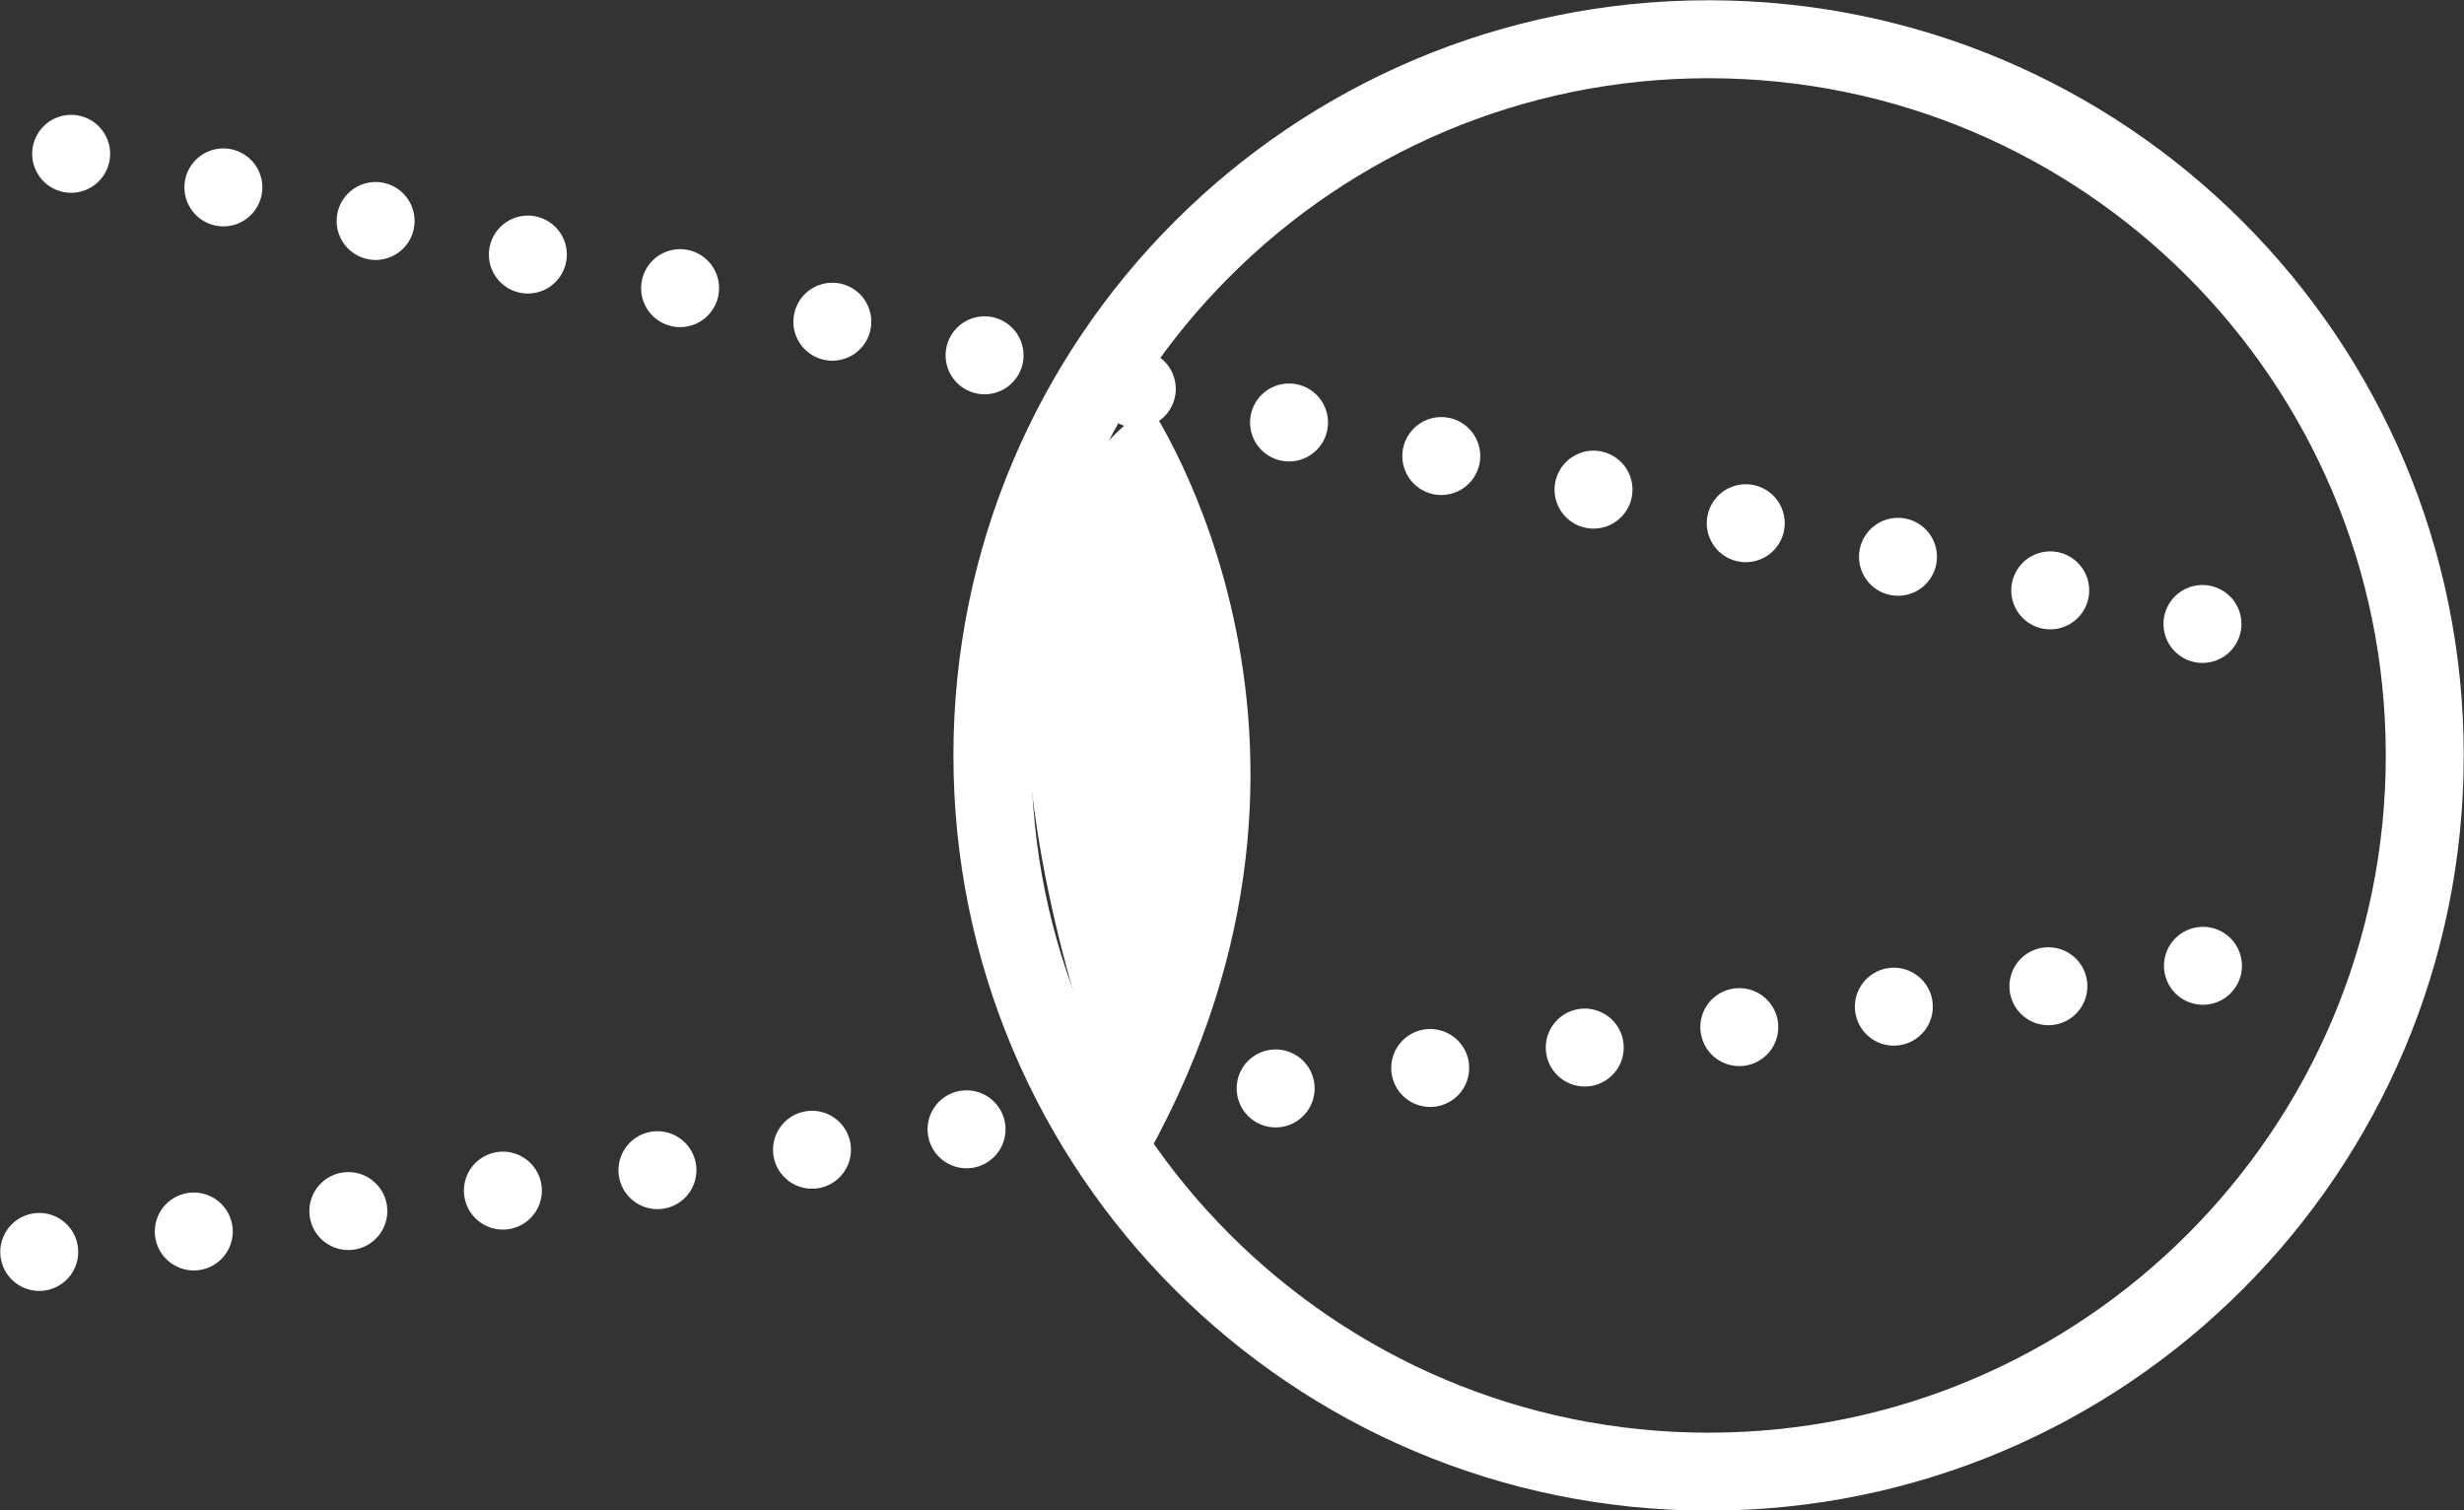
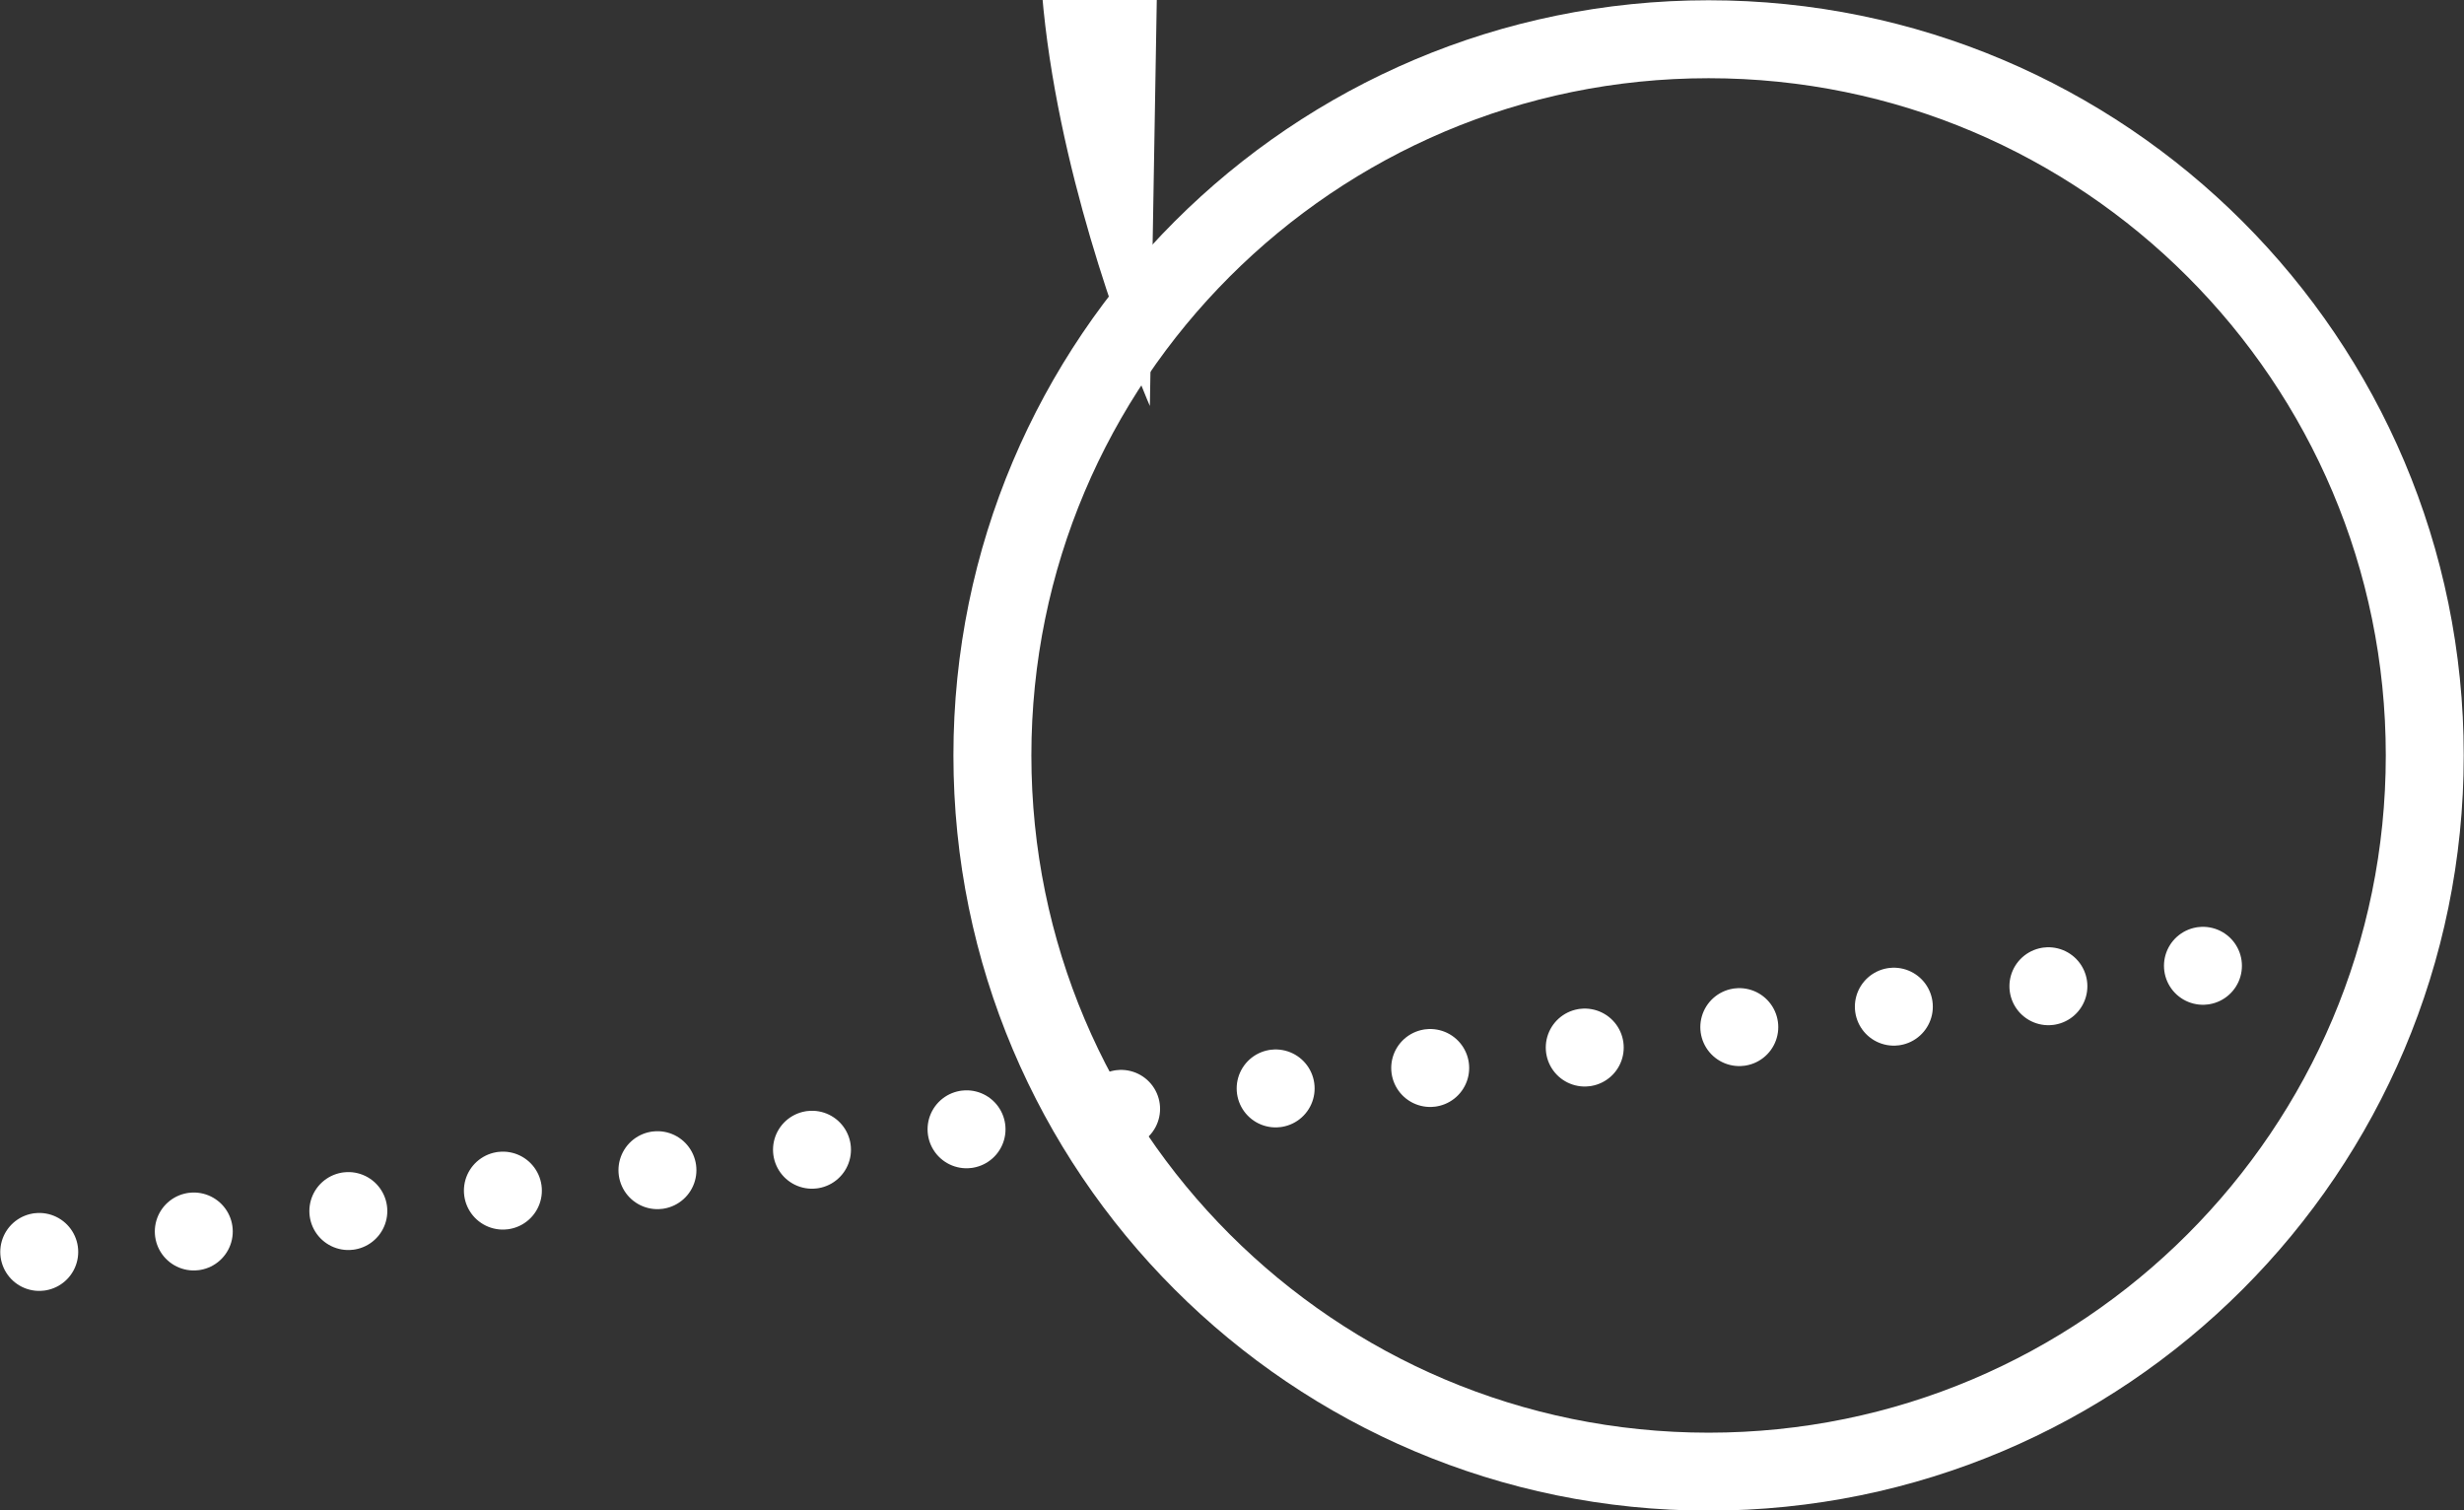
<svg xmlns="http://www.w3.org/2000/svg" id="_レイヤー_2" viewBox="0 0 47.1 28.87">
  <rect x="0" y="0" width="47.1" height="28.87" fill="#333333" stroke="none" />
  <g id="_デザイン">
    <path d="m46.35,14.44c0,7.56-6.13,13.69-13.69,13.69s-13.69-6.13-13.69-13.69S25.1.75,32.66.75s13.69,6.13,13.69,13.69Z" style="fill:none; stroke:#fff; stroke-linecap:round; stroke-linejoin:round; stroke-width:1.49px;" />
-     <path d="m21.98,7.76s4.49,6.59-.25,14.68c0,0-4.92-11.21.25-14.68Z" style="fill:#fff;" />
-     <line x1="1.36" y1="2.94" x2="43.34" y2="12.2" style="fill:none; stroke:#fff; stroke-dasharray:0 0 0 2.98; stroke-linecap:round; stroke-linejoin:round; stroke-width:1.49px;" />
+     <path d="m21.98,7.76c0,0-4.92-11.21.25-14.68Z" style="fill:#fff;" />
    <line x1=".75" y1="23.93" x2="42.72" y2="18.38" style="fill:none; stroke:#fff; stroke-dasharray:0 0 0 2.98; stroke-linecap:round; stroke-linejoin:round; stroke-width:1.49px;" />
  </g>
</svg>